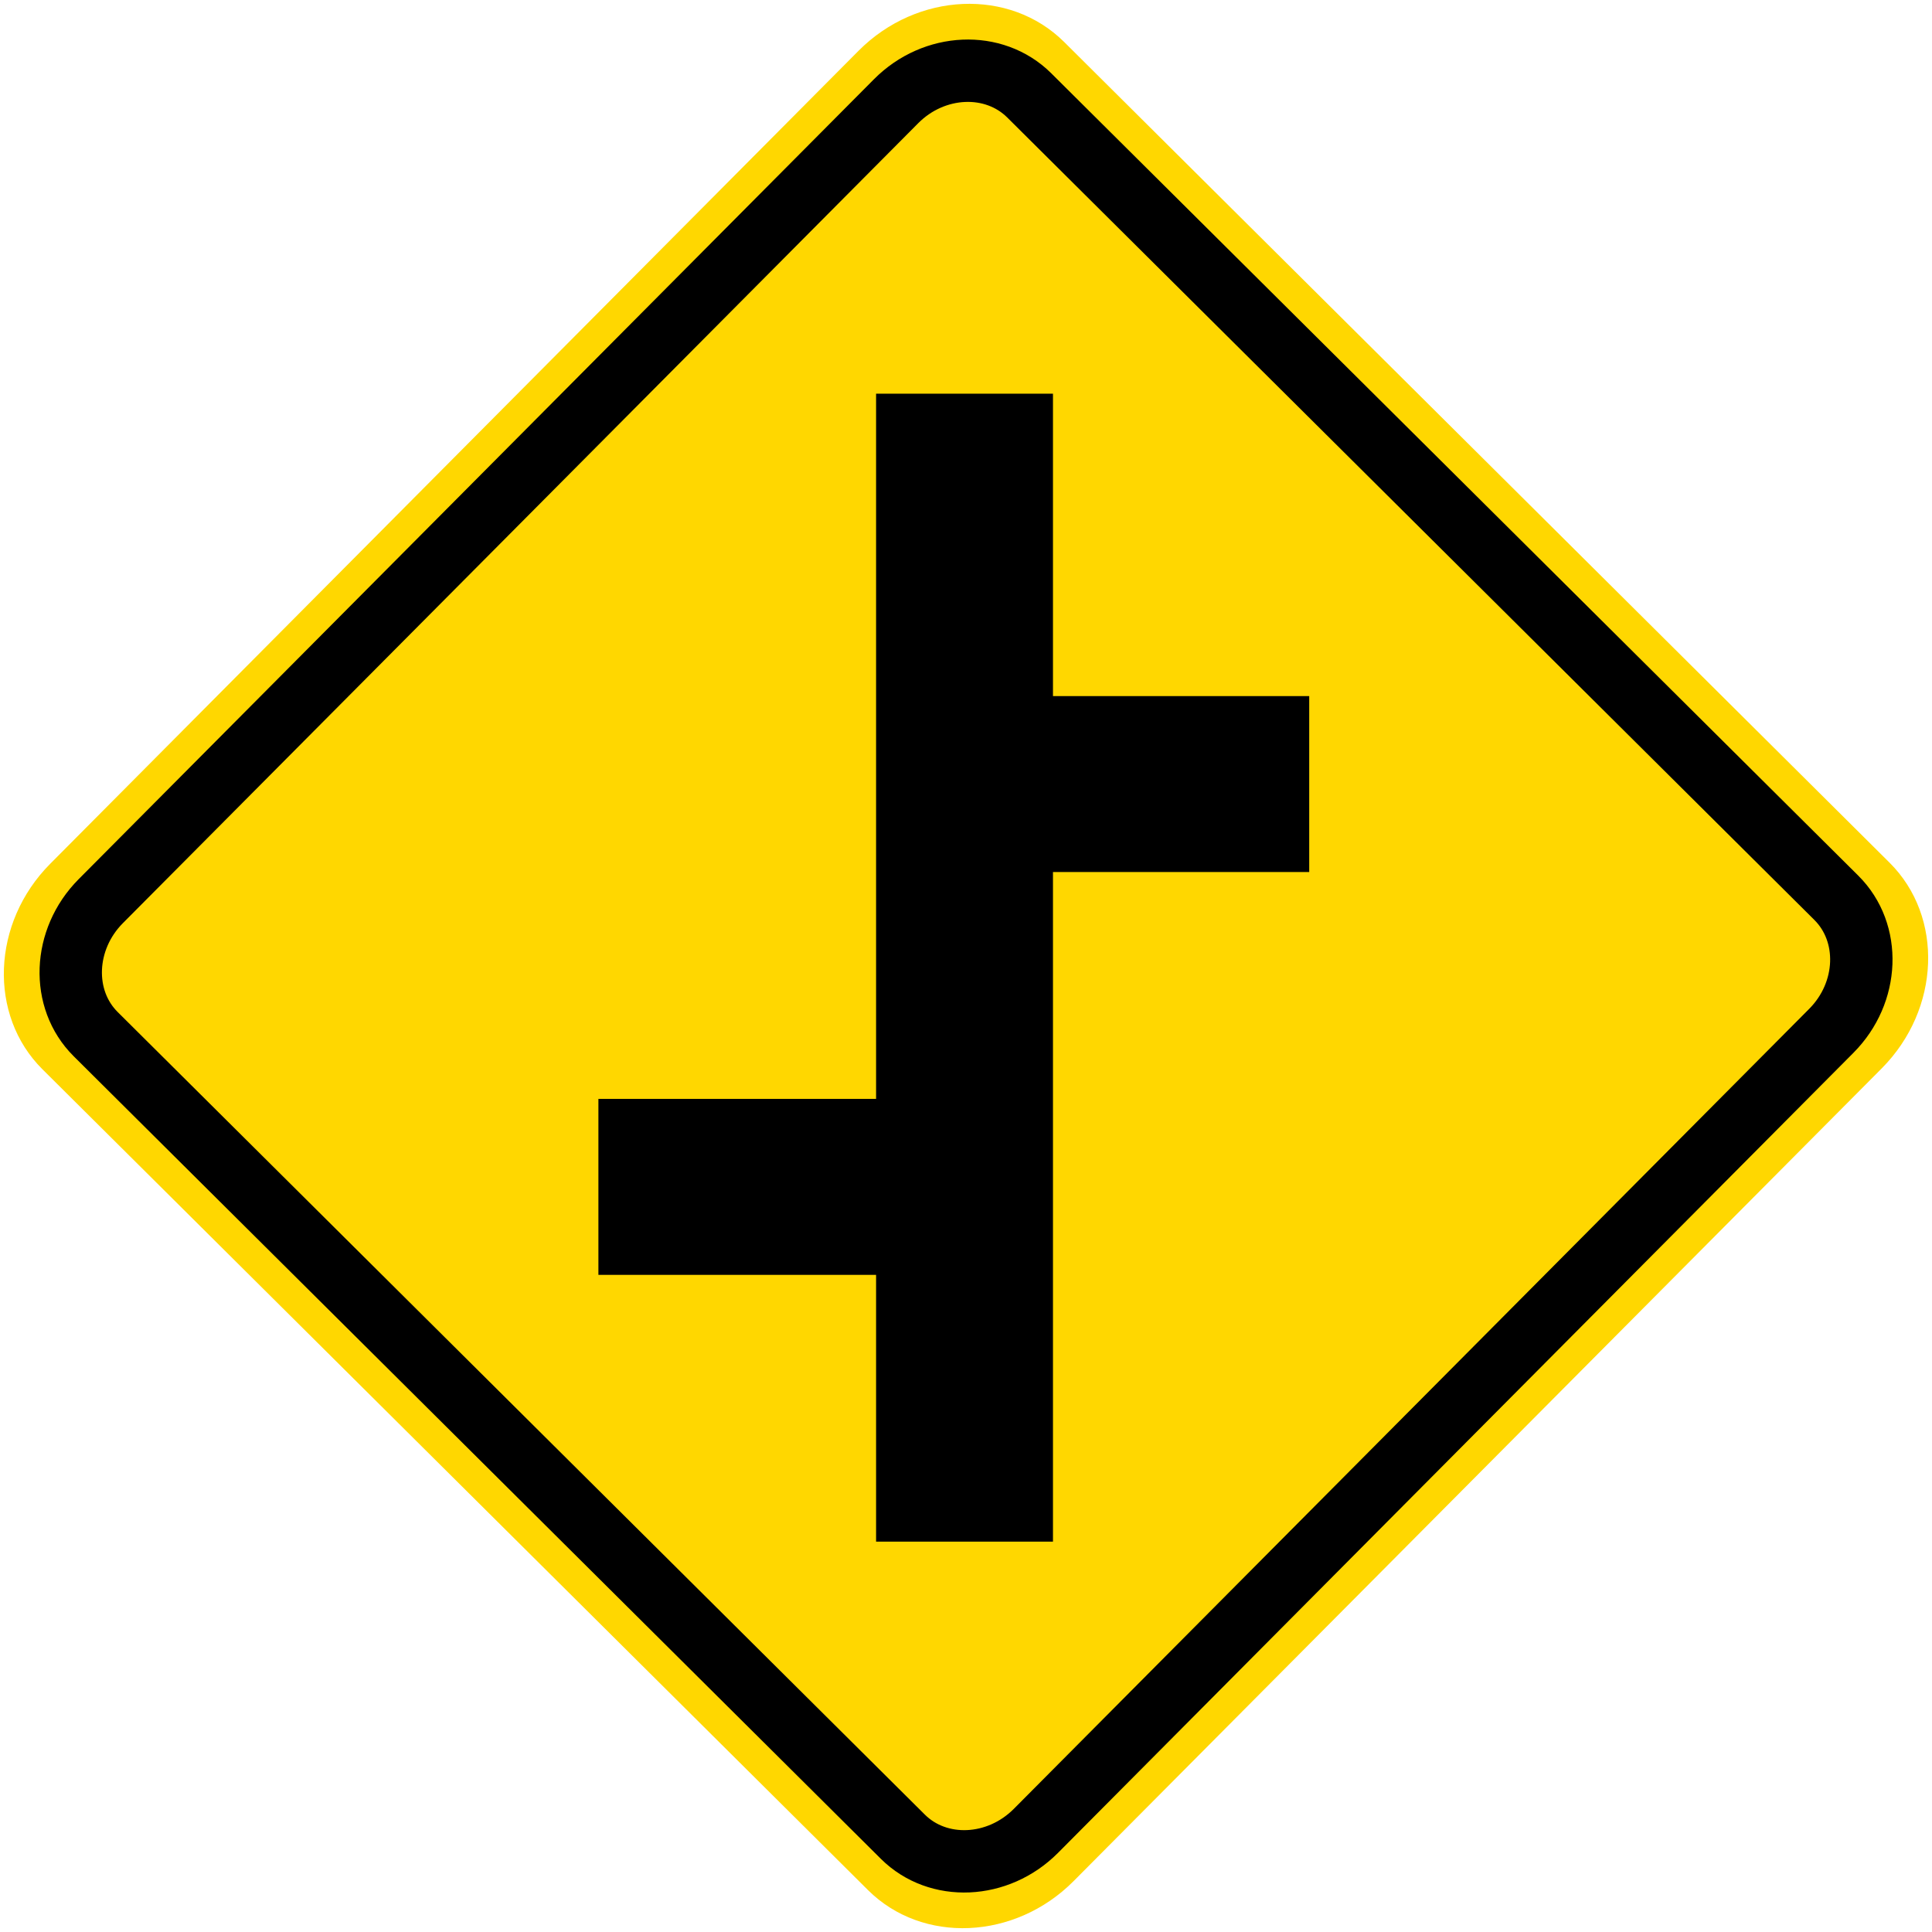
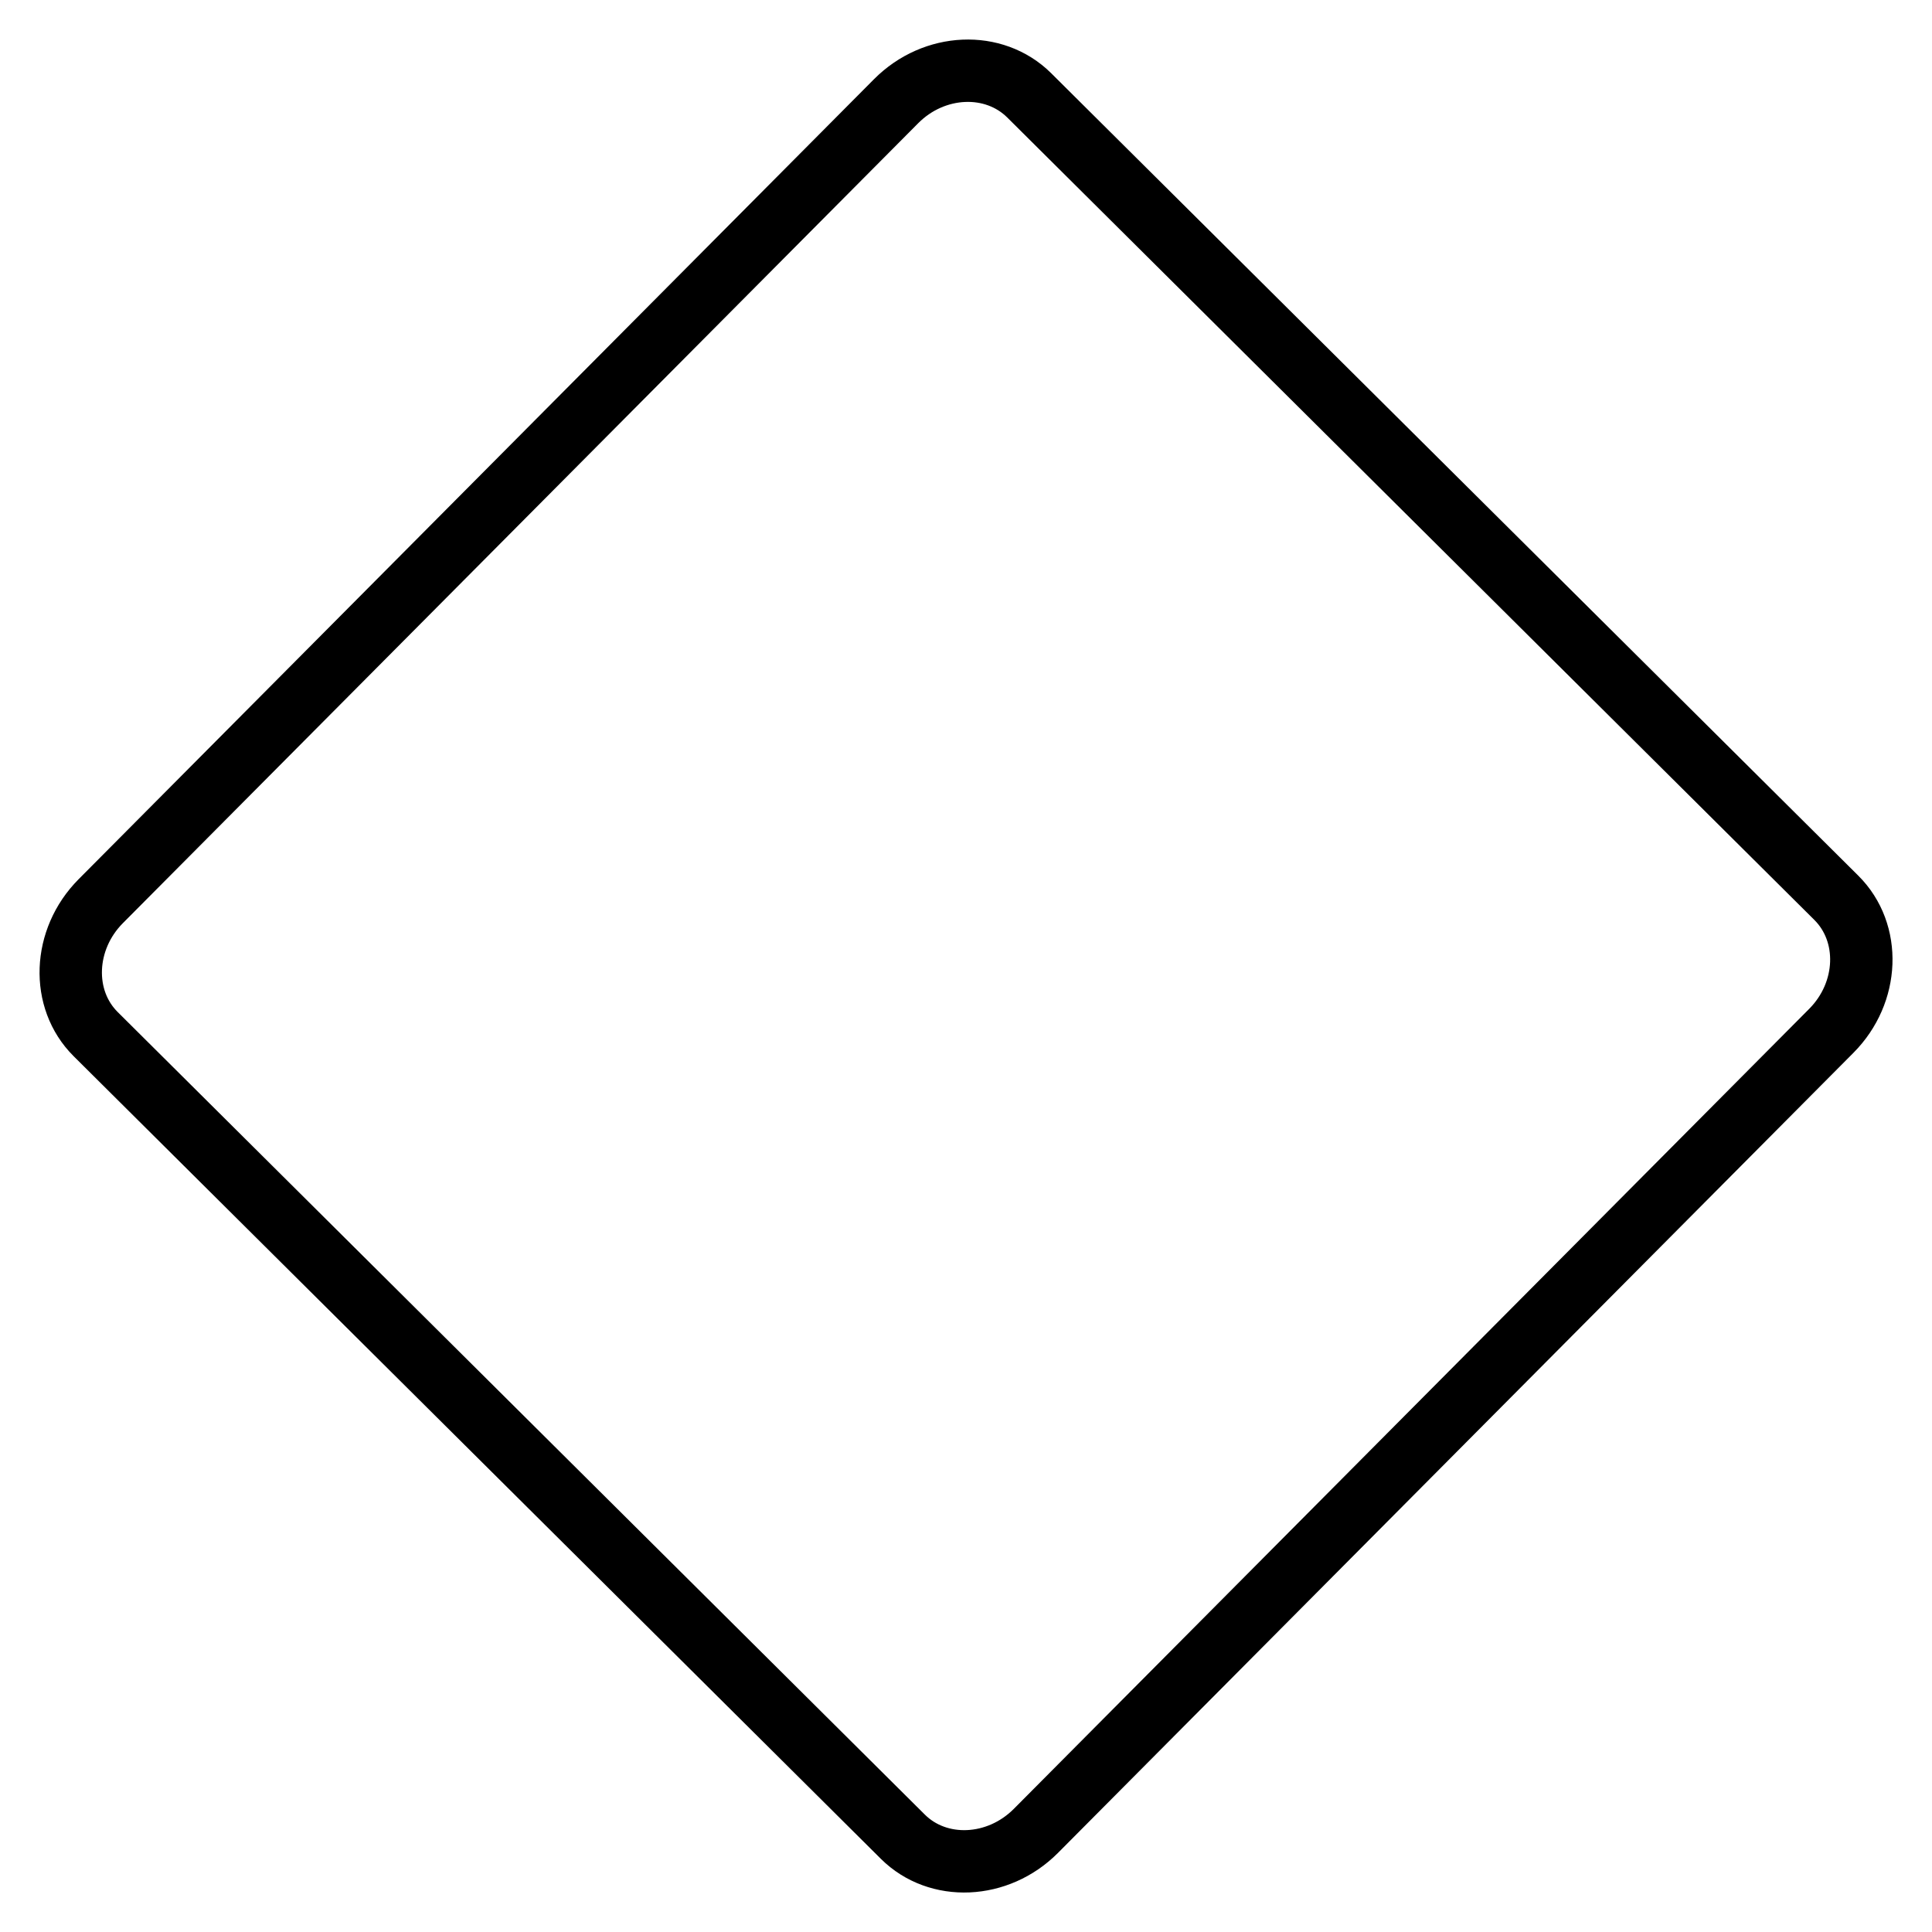
<svg xmlns="http://www.w3.org/2000/svg" xmlns:ns1="http://www.inkscape.org/namespaces/inkscape" xmlns:ns2="http://sodipodi.sourceforge.net/DTD/sodipodi-0.dtd" version="1.0" id="Layer_1" x="0px" y="0px" width="50.492" height="50.492" viewBox="0 0 50.492 50.492" enable-background="new 0 0 50.292 50.293" xml:space="preserve" ns1:version="0.48.4 r9939" ns2:docname="Ajax.svg">
  <defs id="defs13" />
  <ns2:namedview pagecolor="#ffffff" bordercolor="#666666" borderopacity="1" objecttolerance="10" gridtolerance="10" guidetolerance="10" ns1:pageopacity="0" ns1:pageshadow="2" ns1:window-width="1280" ns1:window-height="1001" id="namedview11" showgrid="false" fit-margin-top="0.1" fit-margin-bottom="0.1" fit-margin-right="0.1" fit-margin-left="0.1" ns1:zoom="9.385004" ns1:cx="13.88119" ns1:cy="23.53004" ns1:window-x="-8" ns1:window-y="-8" ns1:window-maximized="1" ns1:current-layer="Layer_1" />
-   <path clip-rule="evenodd" d="m 49.384,22.547 -21.576,-21.453 c -1.424,-1.412 -3.839,-1.307 -5.371,0.234 L 1.312,22.575 c -1.532,1.541 -1.624,3.957 -0.203,5.37 l 21.577,21.453 c 1.421,1.413 3.837,1.307 5.37,-0.234 l 21.125,-21.245 c 1.531,-1.544 1.623,-3.959 0.203,-5.372" id="path3" style="fill:#ffd700;fill-opacity:1;fill-rule:evenodd;stroke:none" ns1:connector-curvature="0" />
-   <path clip-rule="evenodd" d="m 47.992,23.464 -21.094,-20.972 c -0.92,-0.914 -2.484,-0.847 -3.477,0.151 L 2.633,23.552 c -0.992,0.998 -1.051,2.562 -0.132,3.475 l 21.095,20.975 c 0.919,0.914 2.483,0.846 3.476,-0.152 l 20.789,-20.91 c 0.992,-0.997 1.051,-2.561 0.131,-3.476" id="path5" style="fill:#ffd700;fill-opacity:1;fill-rule:evenodd;stroke:none" ns1:connector-curvature="0" />
  <path stroke-miterlimit="2.613" d="m 47.992,23.464 -21.094,-20.972 c -0.92,-0.914 -2.484,-0.847 -3.477,0.151 L 2.633,23.552 c -0.992,0.998 -1.051,2.562 -0.132,3.475 l 21.095,20.975 c 0.919,0.914 2.483,0.846 3.476,-0.152 l 20.789,-20.91 c 0.992,-0.997 1.051,-2.561 0.131,-3.476 z" id="path7" ns1:connector-curvature="0" style="fill:none;stroke:#000000;stroke-width:1.63;stroke-miterlimit:2.613" />
-   <polyline clip-rule="evenodd" points="27.419,26.161 27.419,22.69 34.116,22.69 34.116,18.092 27.419,18.092   27.419,10.189 22.796,10.189 22.796,28.619 15.539,28.619 15.539,33.218 22.796,33.218 22.796,40.19 27.419,40.19 27.419,26.161 " id="polyline9" style="fill-rule:evenodd;stroke:none;fill:#000000" transform="translate(0.1,0.1)" />
</svg>